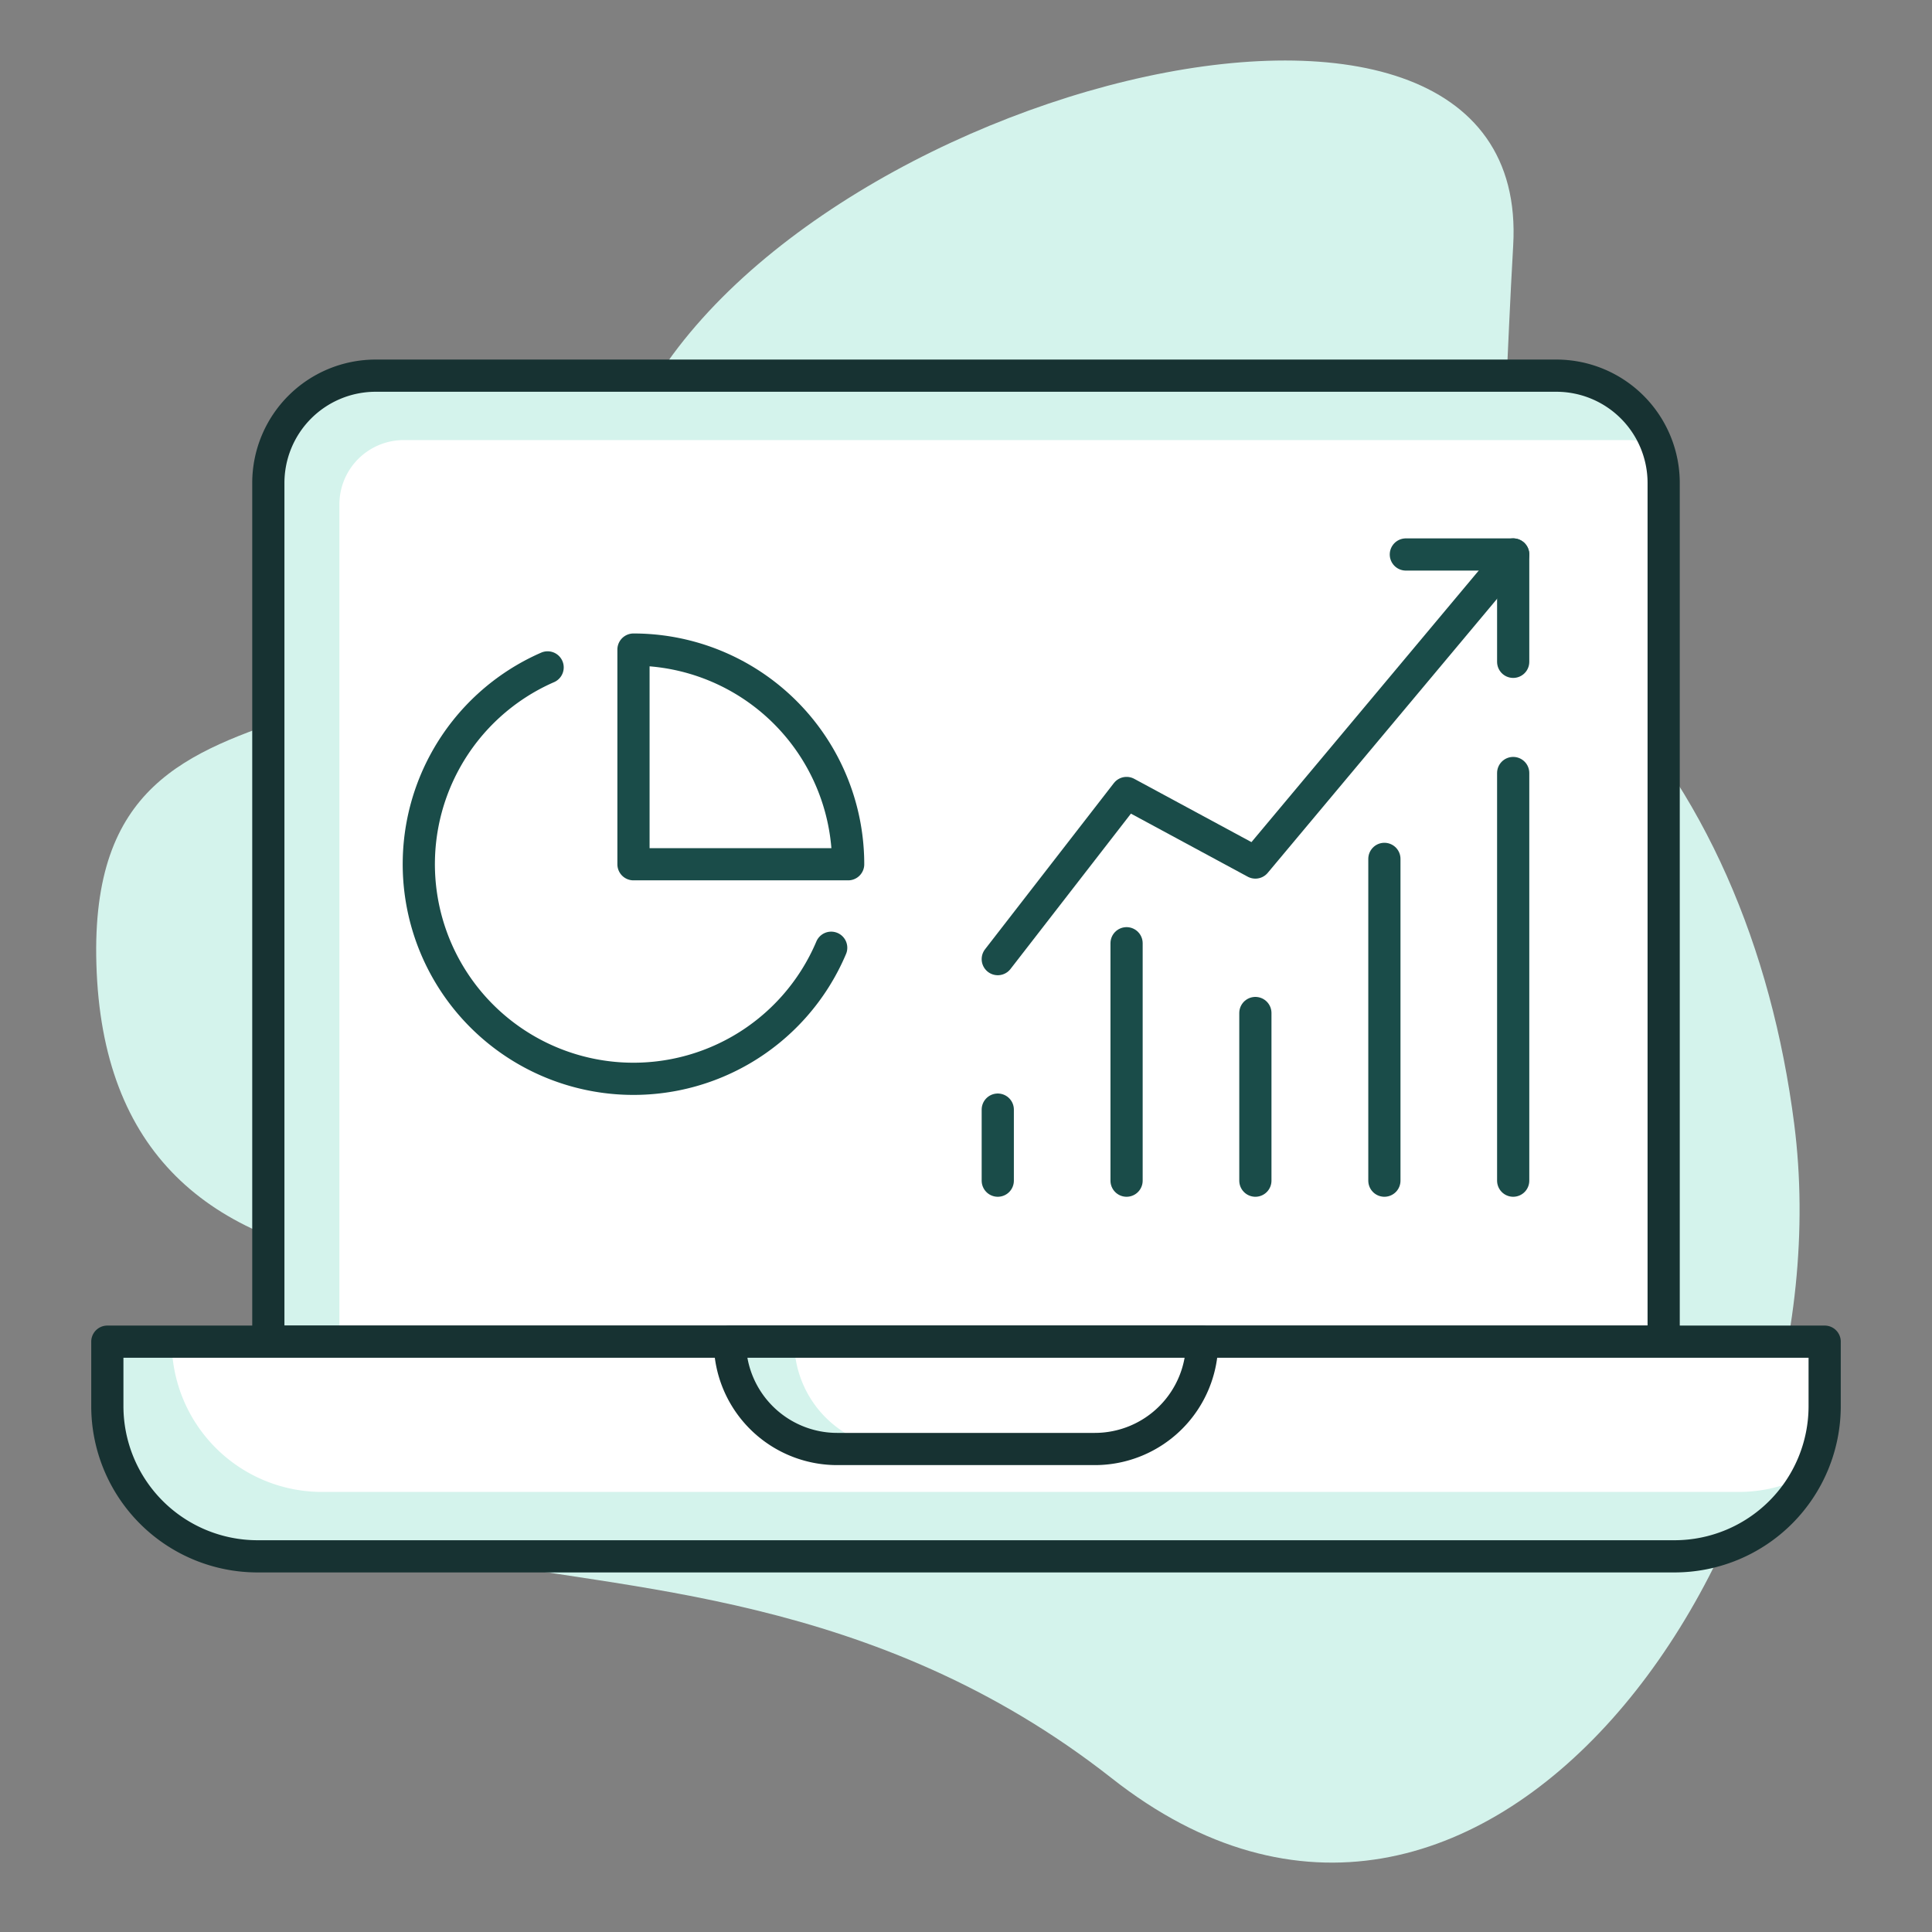
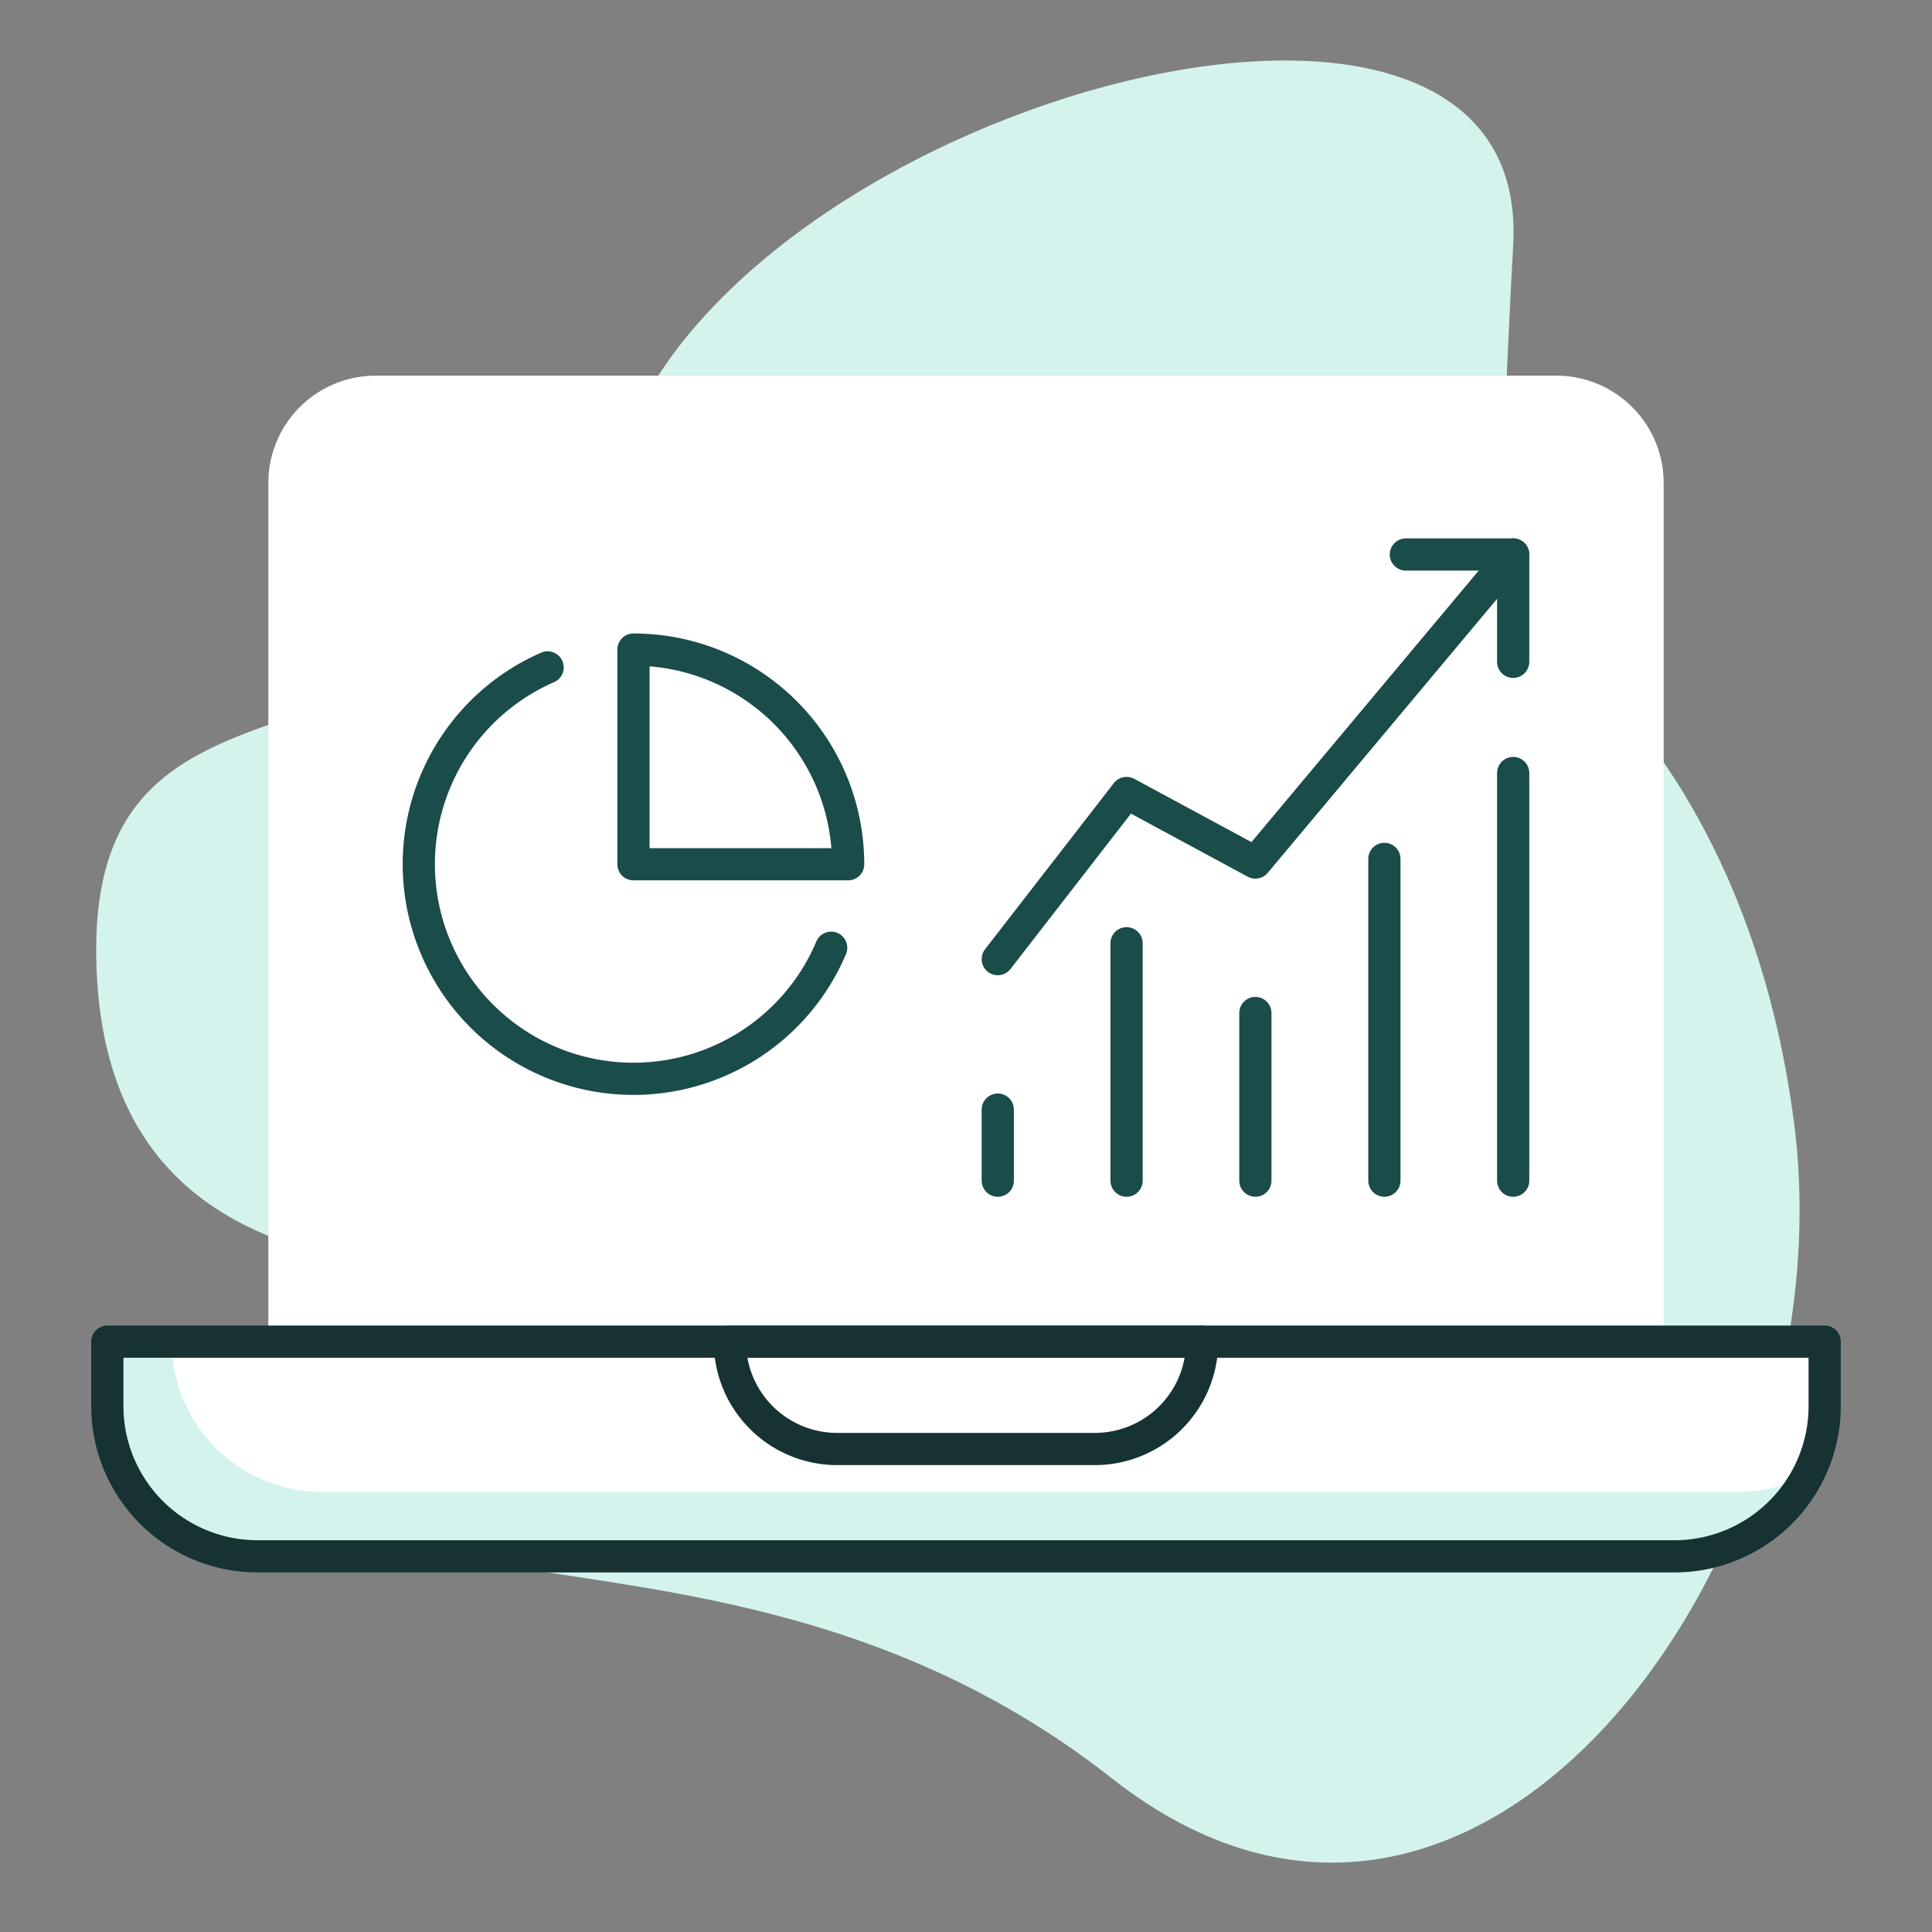
<svg xmlns="http://www.w3.org/2000/svg" viewBox="0 0 90 90">
  <rect x="0" y="0" width="90" height="90" fill="#808080" stroke="none" />
  <defs>
    <style>.cls-1,.cls-3{fill:#fff;}.cls-1,.cls-5{stroke:#173232;}.cls-1,.cls-5,.cls-7{stroke-linecap:round;stroke-linejoin:round;stroke-width:1.5px;}.cls-2{fill:#D4F3EC;}.cls-4{clip-path:url(#clip-path);}.cls-5,.cls-7{fill:none;}.cls-6{clip-path:url(#clip-path-2);}.cls-7{stroke:#1A4C49;}.cls-8{clip-path:url(#clip-path-3);}</style>
    <clipPath id="clip-path">
      <path class="cls-1" d="M17.5,17.5h55a5,5,0,0,1,5,5v40a0,0,0,0,1,0,0h-65a0,0,0,0,1,0,0v-40A5,5,0,0,1,17.5,17.5Z" />
    </clipPath>
    <clipPath id="clip-path-2">
      <path class="cls-1" d="M12,62.5H78a7,7,0,0,1,7,7v3a0,0,0,0,1,0,0H5a0,0,0,0,1,0,0v-3A7,7,0,0,1,12,62.5Z" transform="translate(90 135) rotate(-180)" />
    </clipPath>
    <clipPath id="clip-path-3">
-       <path class="cls-1" d="M34,62.5H56a0,0,0,0,1,0,0v0a5,5,0,0,1-5,5H39a5,5,0,0,1-5-5v0a0,0,0,0,1,0,0Z" />
-     </clipPath>
+       </clipPath>
  </defs>
  <g id="Organic_Shapes" data-name="Organic Shapes">
    <path class="cls-2" d="M83.58,52.35C86.12,72.11,69,96.4,51.78,82.83c-22.12-17.38-47.29-.08-35-30,6.3-15.32,15.67-30,35-30S81.47,35.91,83.58,52.35Z" />
    <path class="cls-2" d="M70.49,11.44c-1.14,19.84.28,38-21,43.46-25.17,6.42-44.5,7.6-45-10C4,28.37,22.12,38.52,29.11,20.5,35.32,4.51,71.45-5.1,70.49,11.44Z" />
  </g>
  <g id="Icons">
    <path class="cls-3" d="M17.5,17.5h55a5,5,0,0,1,5,5v40a0,0,0,0,1,0,0h-65a0,0,0,0,1,0,0v-40A5,5,0,0,1,17.5,17.5Z" />
    <g class="cls-4">
-       <path class="cls-2" d="M17.81,17.5h55a5,5,0,0,1,4.69,3.31,5,5,0,0,0-1.69-.31h-57a3,3,0,0,0-3,3v39h-3v-40A5,5,0,0,1,17.81,17.5Z" />
-     </g>
-     <path class="cls-5" d="M17.5,17.5h55a5,5,0,0,1,5,5v40a0,0,0,0,1,0,0h-65a0,0,0,0,1,0,0v-40A5,5,0,0,1,17.5,17.5Z" />
+       </g>
    <path class="cls-3" d="M12,62.5H78a7,7,0,0,1,7,7v3a0,0,0,0,1,0,0H5a0,0,0,0,1,0,0v-3A7,7,0,0,1,12,62.5Z" transform="translate(90 135) rotate(-180)" />
    <g class="cls-6">
      <path class="cls-2" d="M81,69.5H15a7,7,0,0,1-7-7H5v3a7,7,0,0,0,7,7H78a7,7,0,0,0,6.21-3.79A6.93,6.93,0,0,1,81,69.5Z" />
    </g>
    <path class="cls-5" d="M12,62.5H78a7,7,0,0,1,7,7v3a0,0,0,0,1,0,0H5a0,0,0,0,1,0,0v-3A7,7,0,0,1,12,62.5Z" transform="translate(90 135) rotate(-180)" />
    <path class="cls-7" d="M38.72,44.15A10,10,0,1,1,25.51,31.09" />
    <path class="cls-7" d="M39.51,40.26a10,10,0,0,0-10-10v10Z" />
    <line class="cls-7" x1="46.48" y1="55" x2="46.48" y2="51.69" />
    <line class="cls-7" x1="52.48" y1="55" x2="52.48" y2="43.94" />
    <line class="cls-7" x1="58.48" y1="55" x2="58.48" y2="47.19" />
    <line class="cls-7" x1="64.49" y1="55" x2="64.49" y2="40.01" />
    <line class="cls-7" x1="70.49" y1="55" x2="70.49" y2="36.01" />
    <polyline class="cls-7" points="70.49 25.83 58.48 40.18 52.48 36.94 46.48 44.68" />
    <polyline class="cls-7" points="65.49 25.83 70.49 25.83 70.49 30.83" />
-     <path class="cls-3" d="M34,62.5H56a0,0,0,0,1,0,0v0a5,5,0,0,1-5,5H39a5,5,0,0,1-5-5v0a0,0,0,0,1,0,0Z" />
    <g class="cls-8">
      <path class="cls-2" d="M37,62.5H34a5,5,0,0,0,5,5h3A5,5,0,0,1,37,62.5Z" />
    </g>
    <path class="cls-5" d="M34,62.5H56a0,0,0,0,1,0,0v0a5,5,0,0,1-5,5H39a5,5,0,0,1-5-5v0a0,0,0,0,1,0,0Z" />
  </g>
</svg>